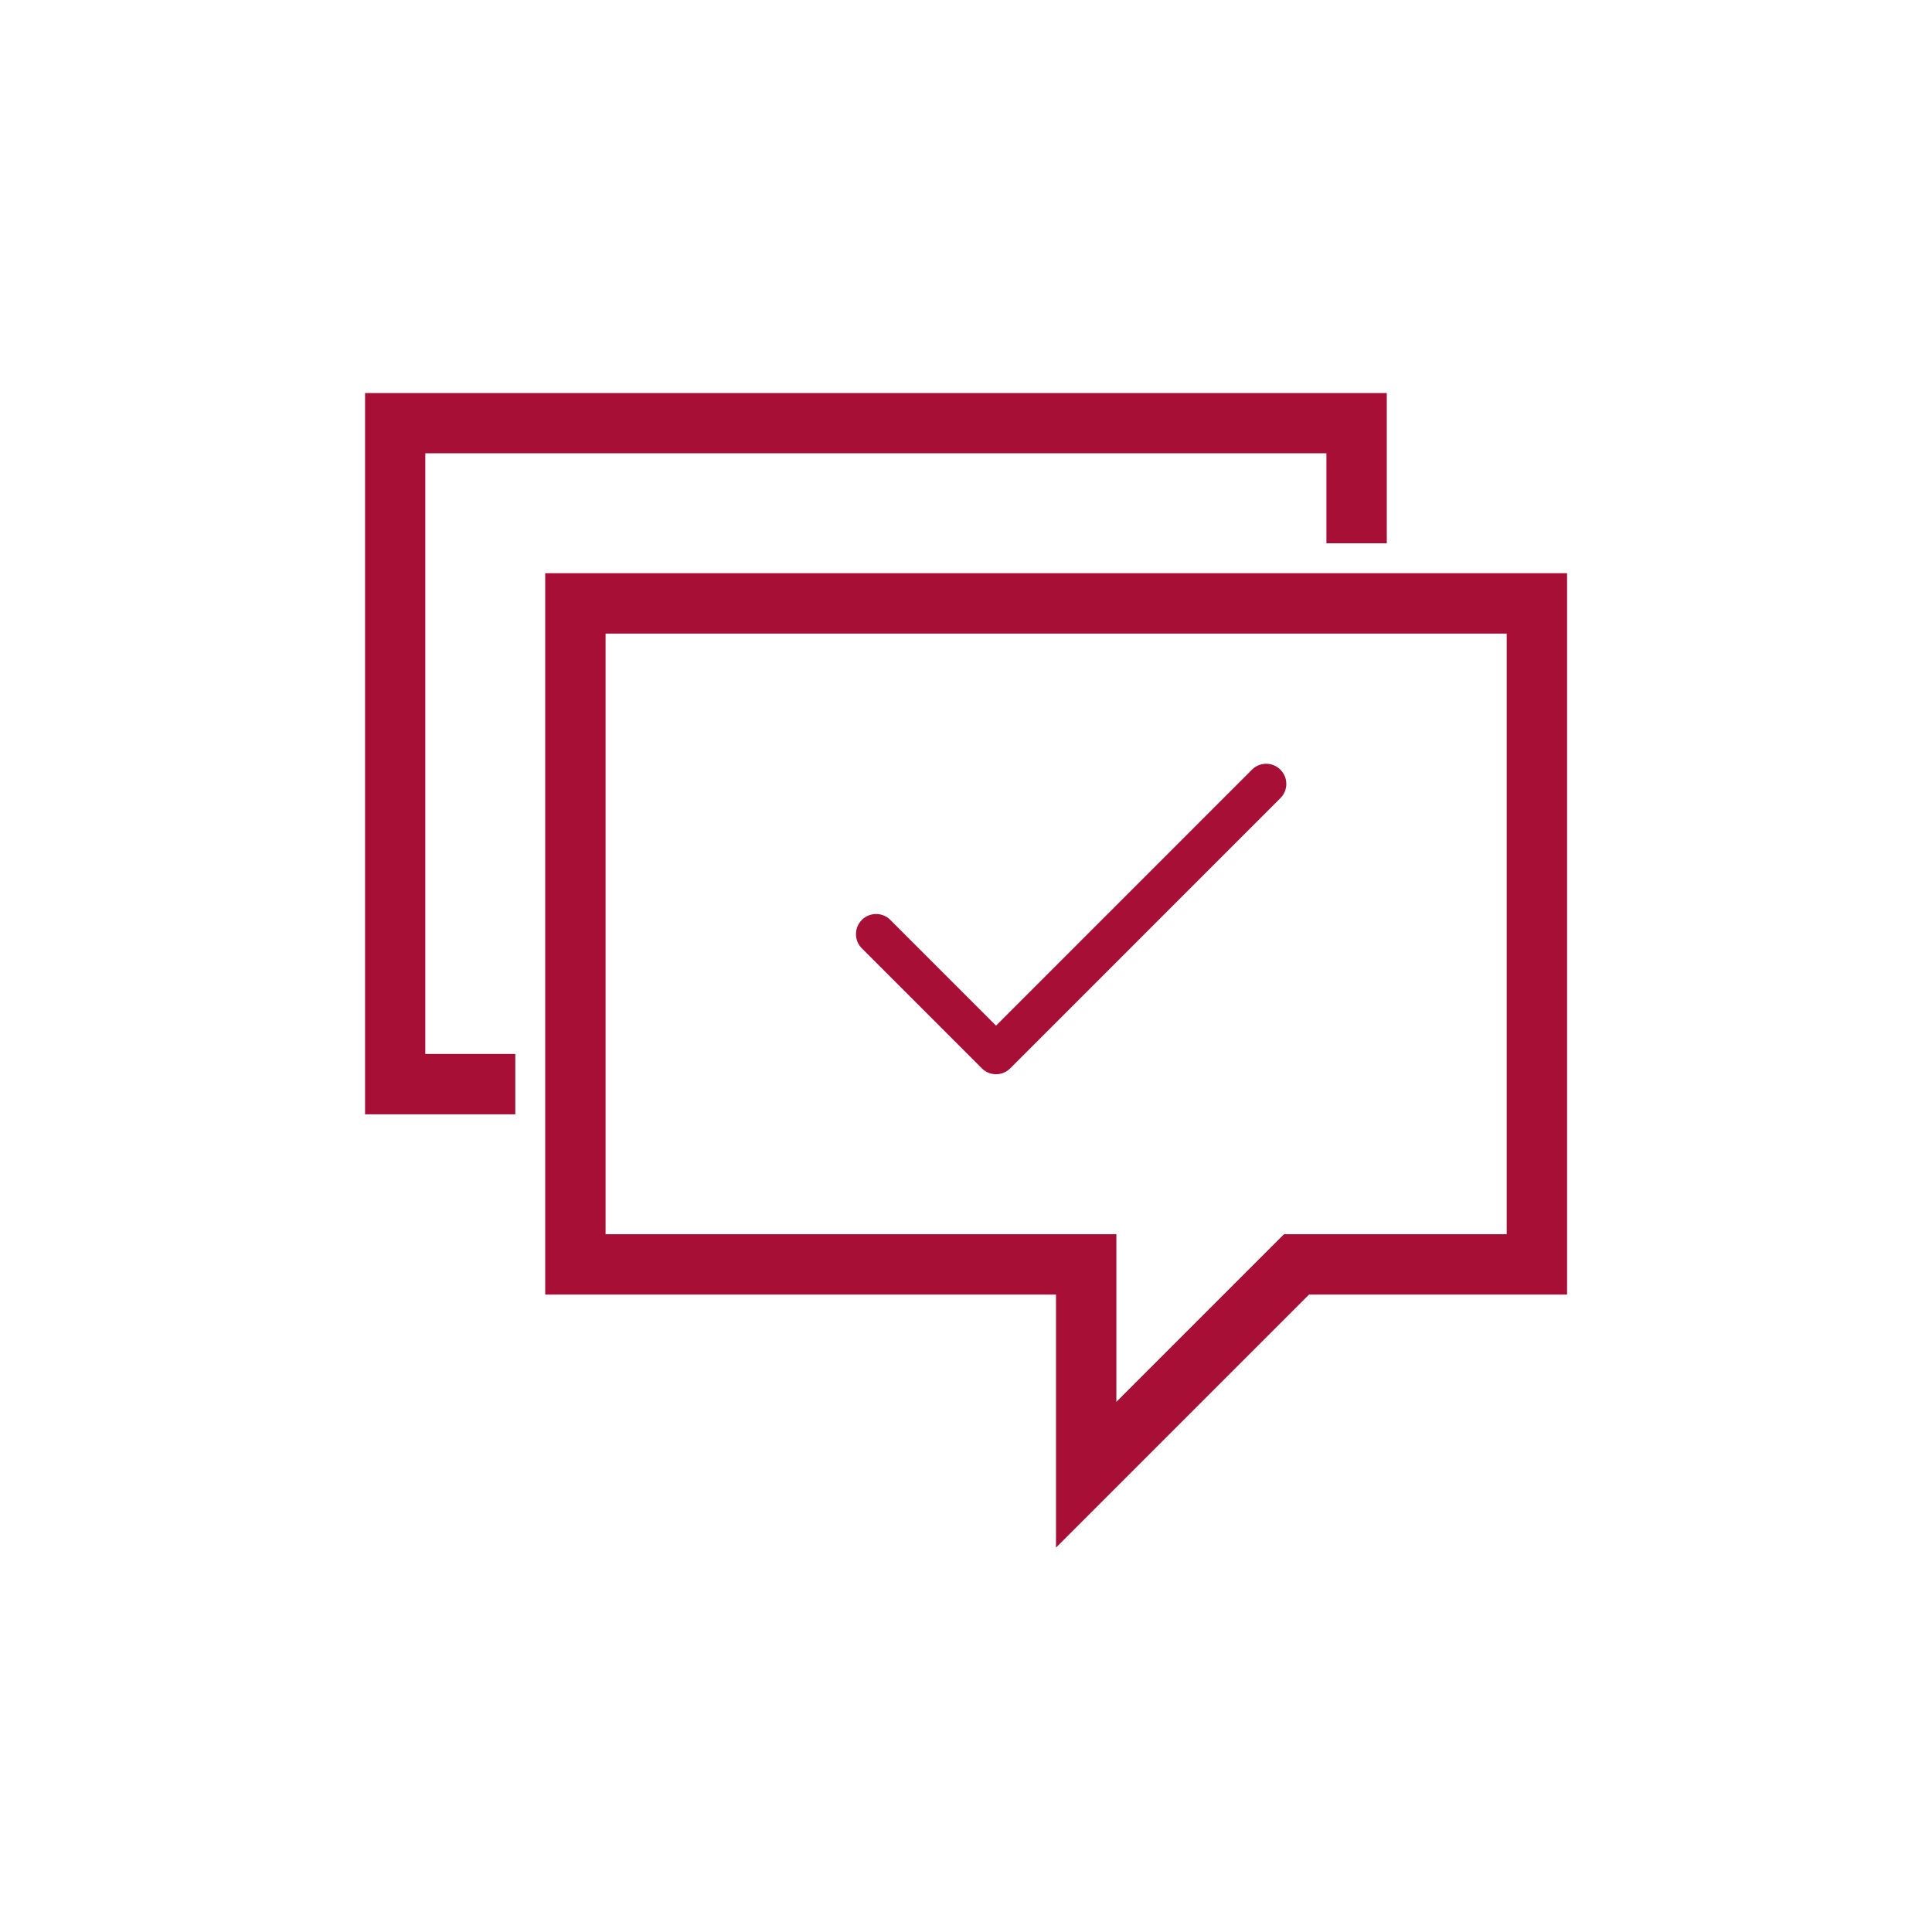
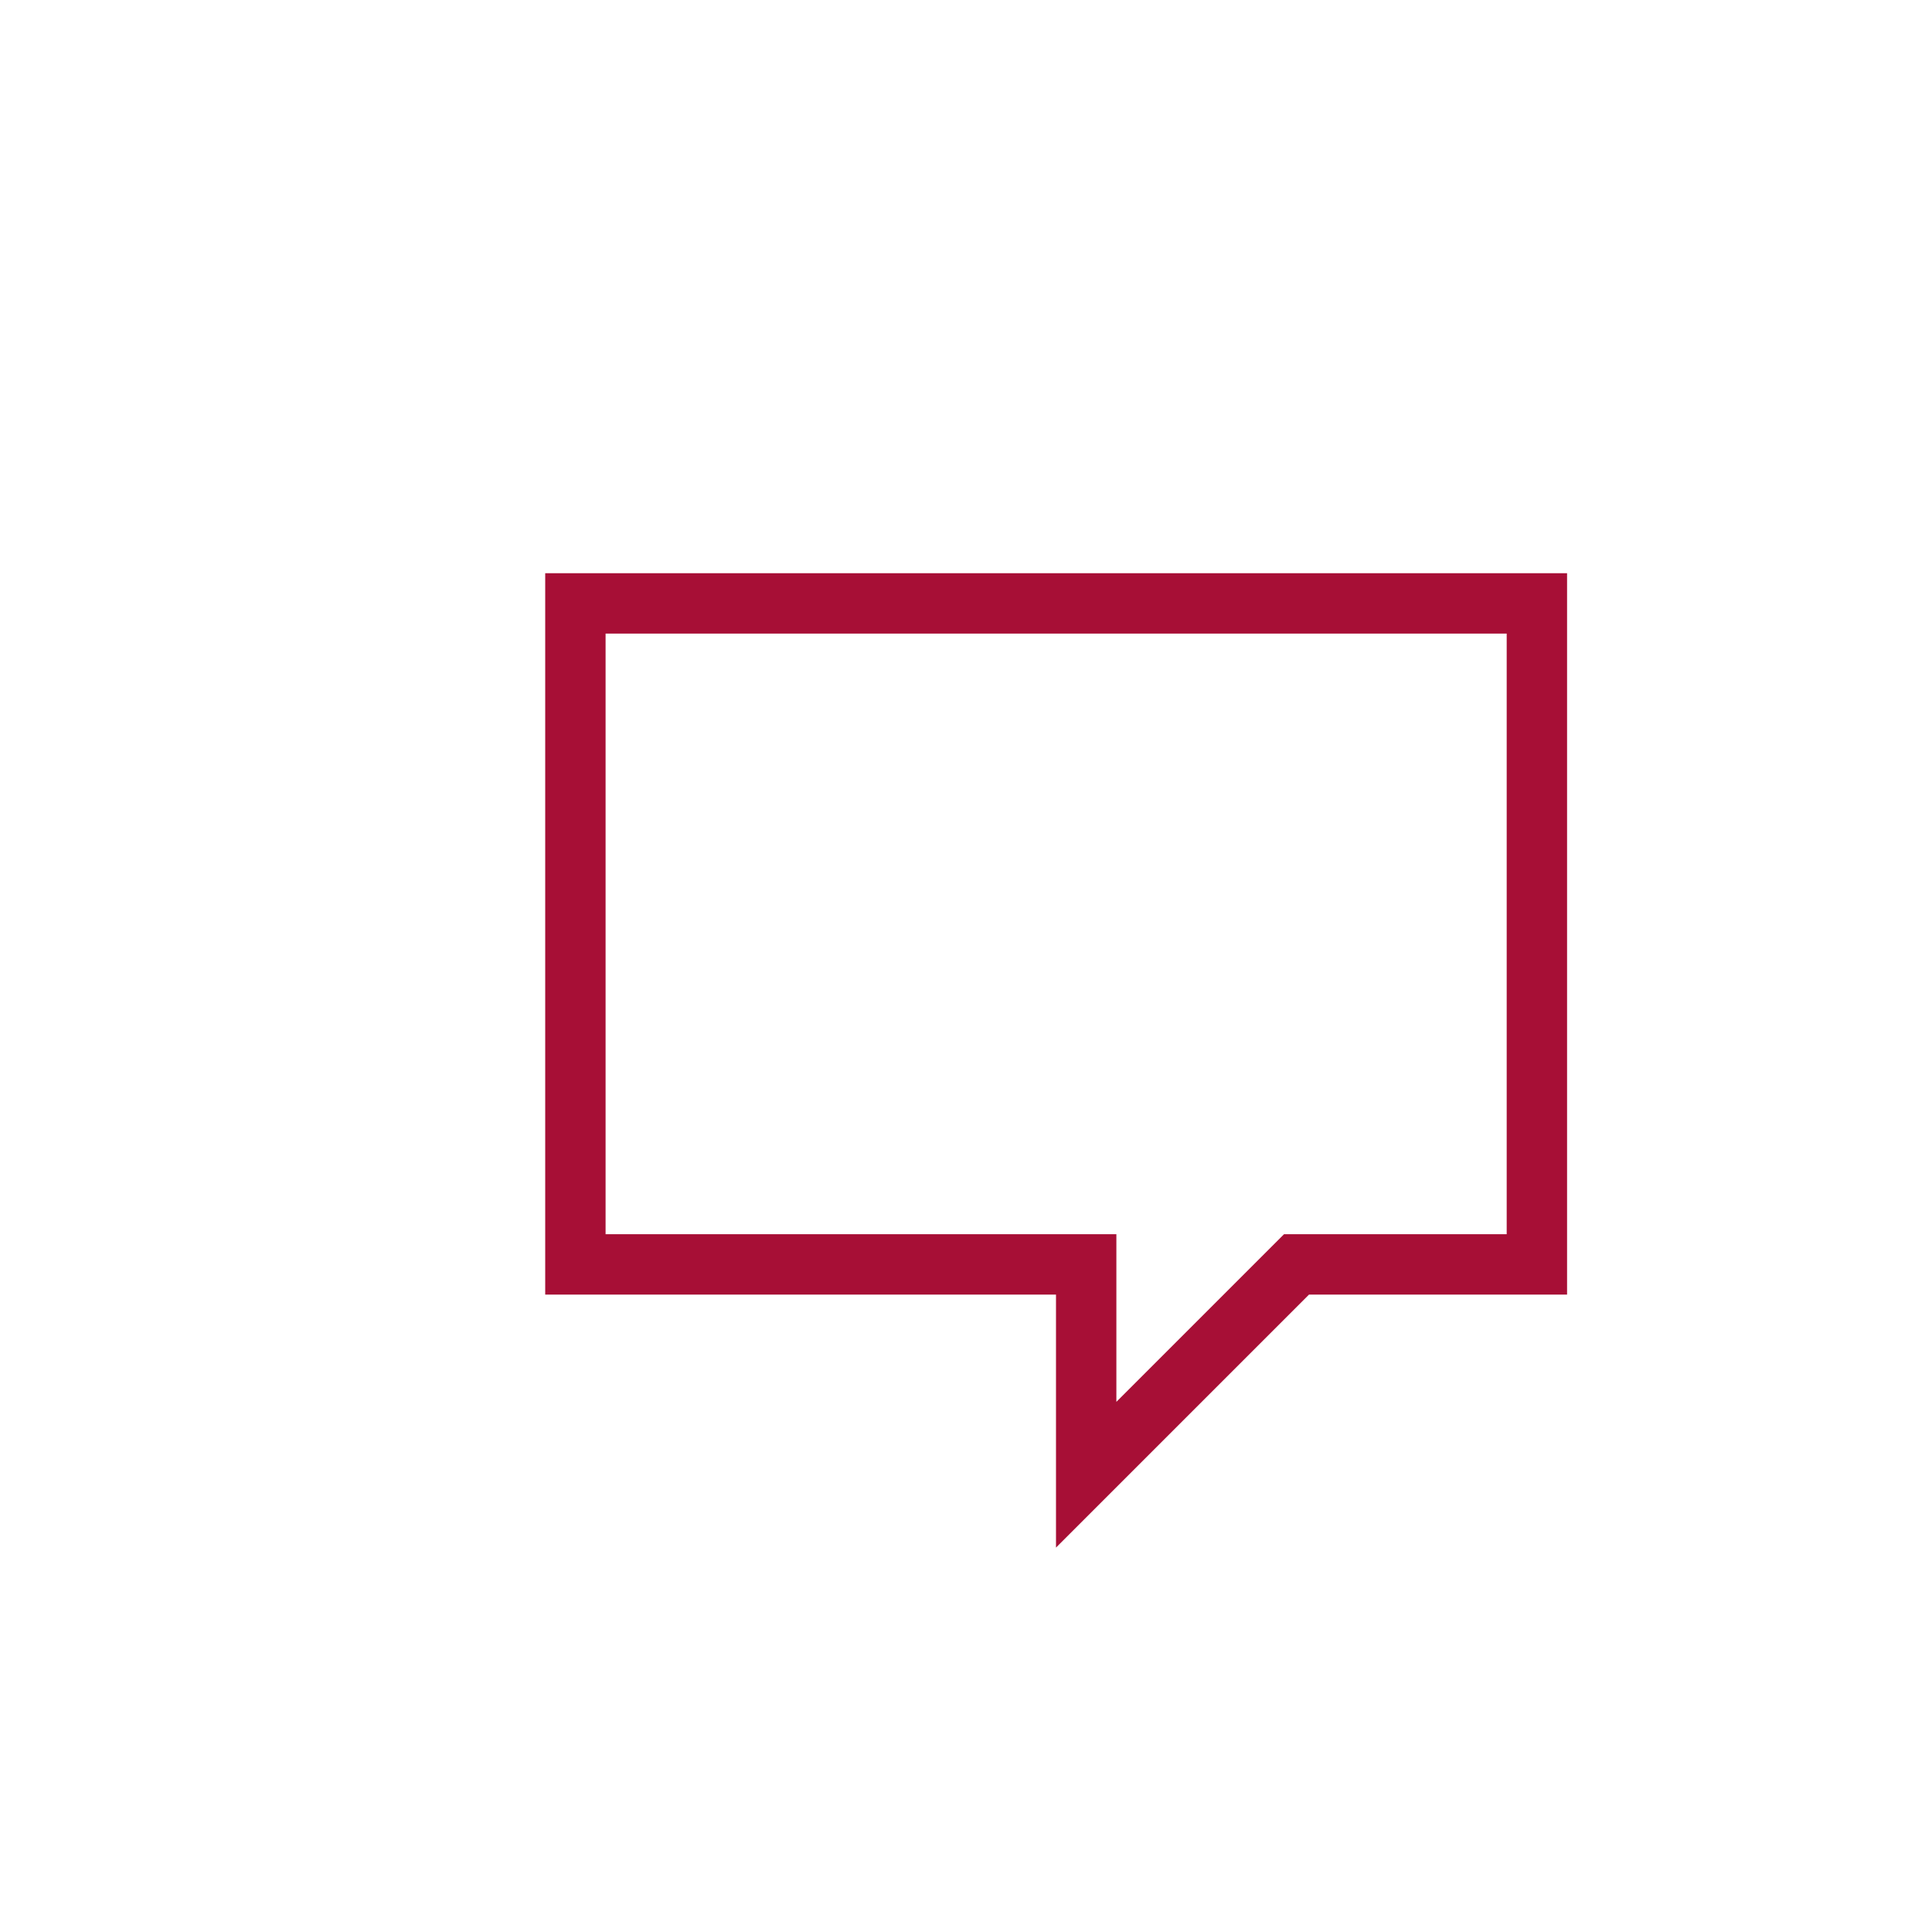
<svg xmlns="http://www.w3.org/2000/svg" width="96" height="96" viewBox="0 0 96 96">
  <defs>
    <clipPath id="clip-path">
      <rect id="Rectangle_7429" data-name="Rectangle 7429" width="59.72" height="57.352" fill="none" stroke="#a70f36" stroke-width="3" />
    </clipPath>
    <clipPath id="clip-Icon-ecoute">
      <rect width="96" height="96" />
    </clipPath>
  </defs>
  <g id="Icon-ecoute" clip-path="url(#clip-Icon-ecoute)">
    <g id="Groupe_7184" data-name="Groupe 7184" transform="translate(18.14 19.531)">
      <g id="Groupe_7183" data-name="Groupe 7183" transform="translate(0 0)">
        <g id="Groupe_7182" data-name="Groupe 7182" clip-path="url(#clip-path)">
-           <path id="Tracé_7083" data-name="Tracé 7083" d="M6.972,35.346H-.5V-.5H50.276V6.972h-3V2.5H2.5V32.346H6.972Z" transform="translate(0.493 0.493)" fill="#a70f36" />
          <path id="Tracé_7084" data-name="Tracé 7084" d="M5.5,5.5H56.276V41.346H43.453L30.881,53.918V41.346H5.5Zm47.776,3H8.5V38.346H33.881v8.33l8.33-8.33H53.276Z" transform="translate(3.451 3.451)" fill="#a70f36" />
        </g>
      </g>
-       <path id="Tracé_7085" data-name="Tracé 7085" d="M22.972,27.437a1,1,0,0,1-.707-.293l-5.972-5.972a1,1,0,0,1,1.414-1.414l5.265,5.265L35.7,12.293a1,1,0,0,1,1.414,1.414L23.679,27.144A1,1,0,0,1,22.972,27.437Z" transform="translate(8.381 6.409)" fill="#a70f36" />
    </g>
  </g>
</svg>